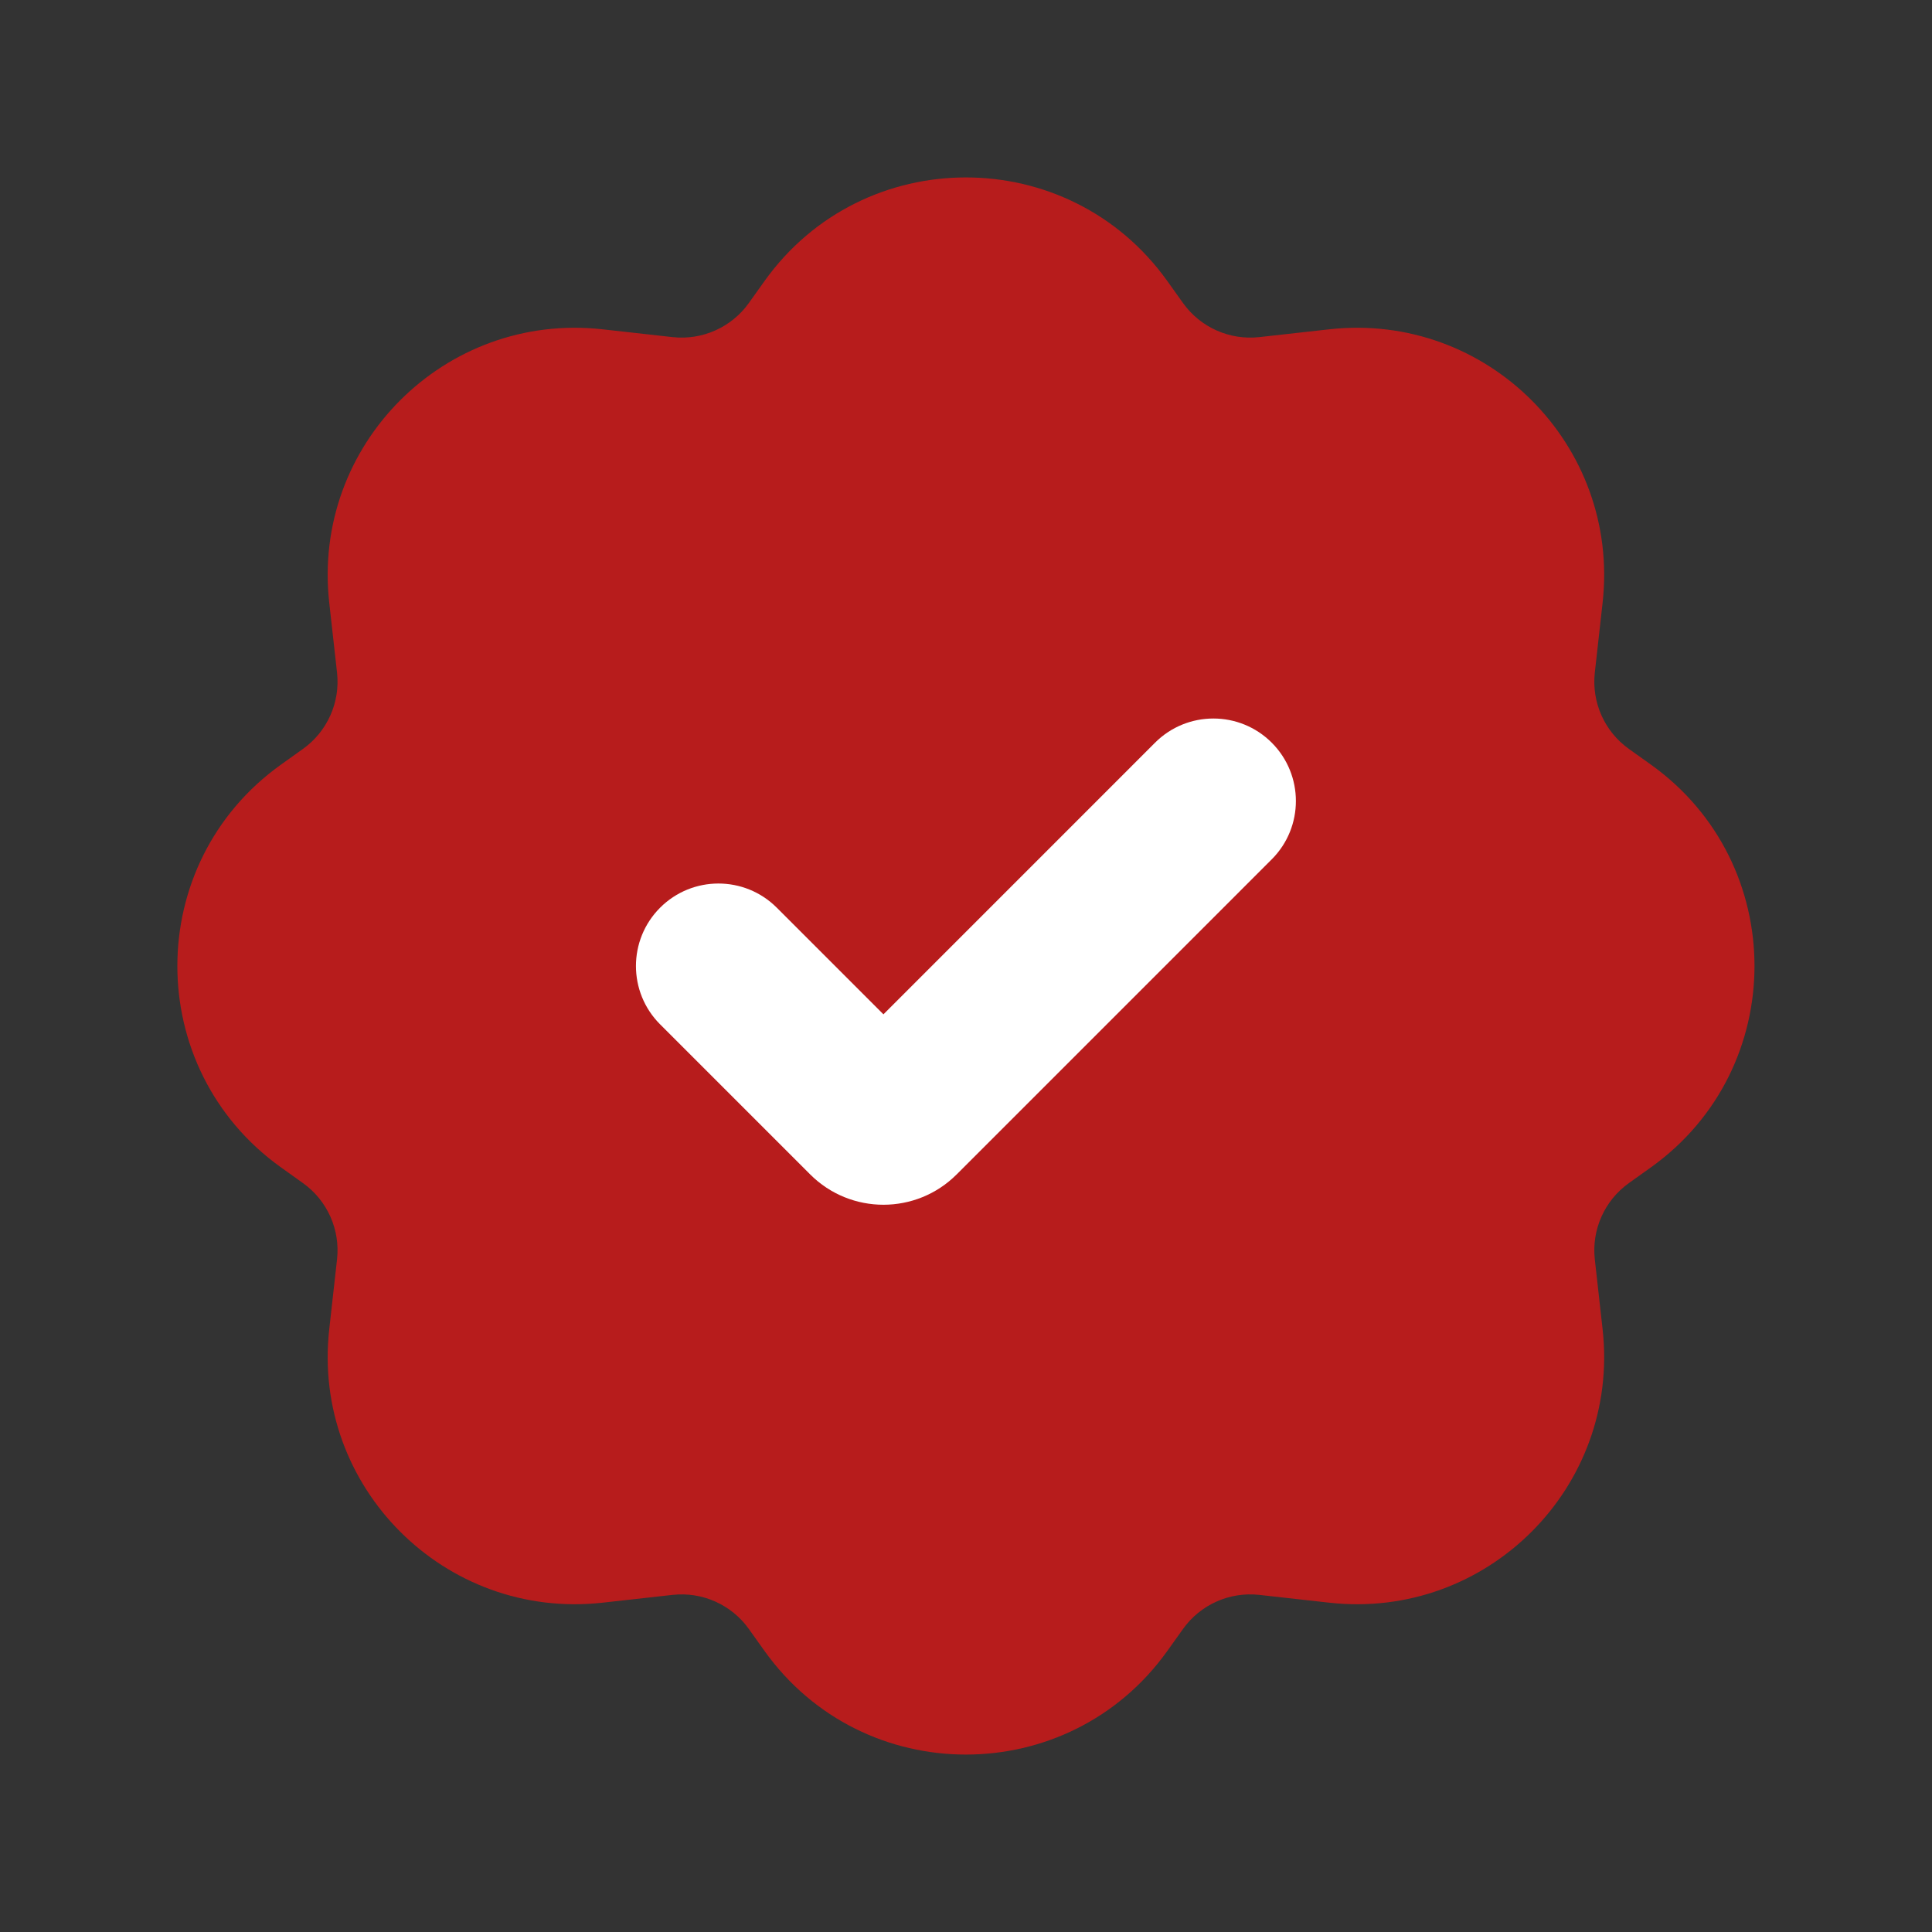
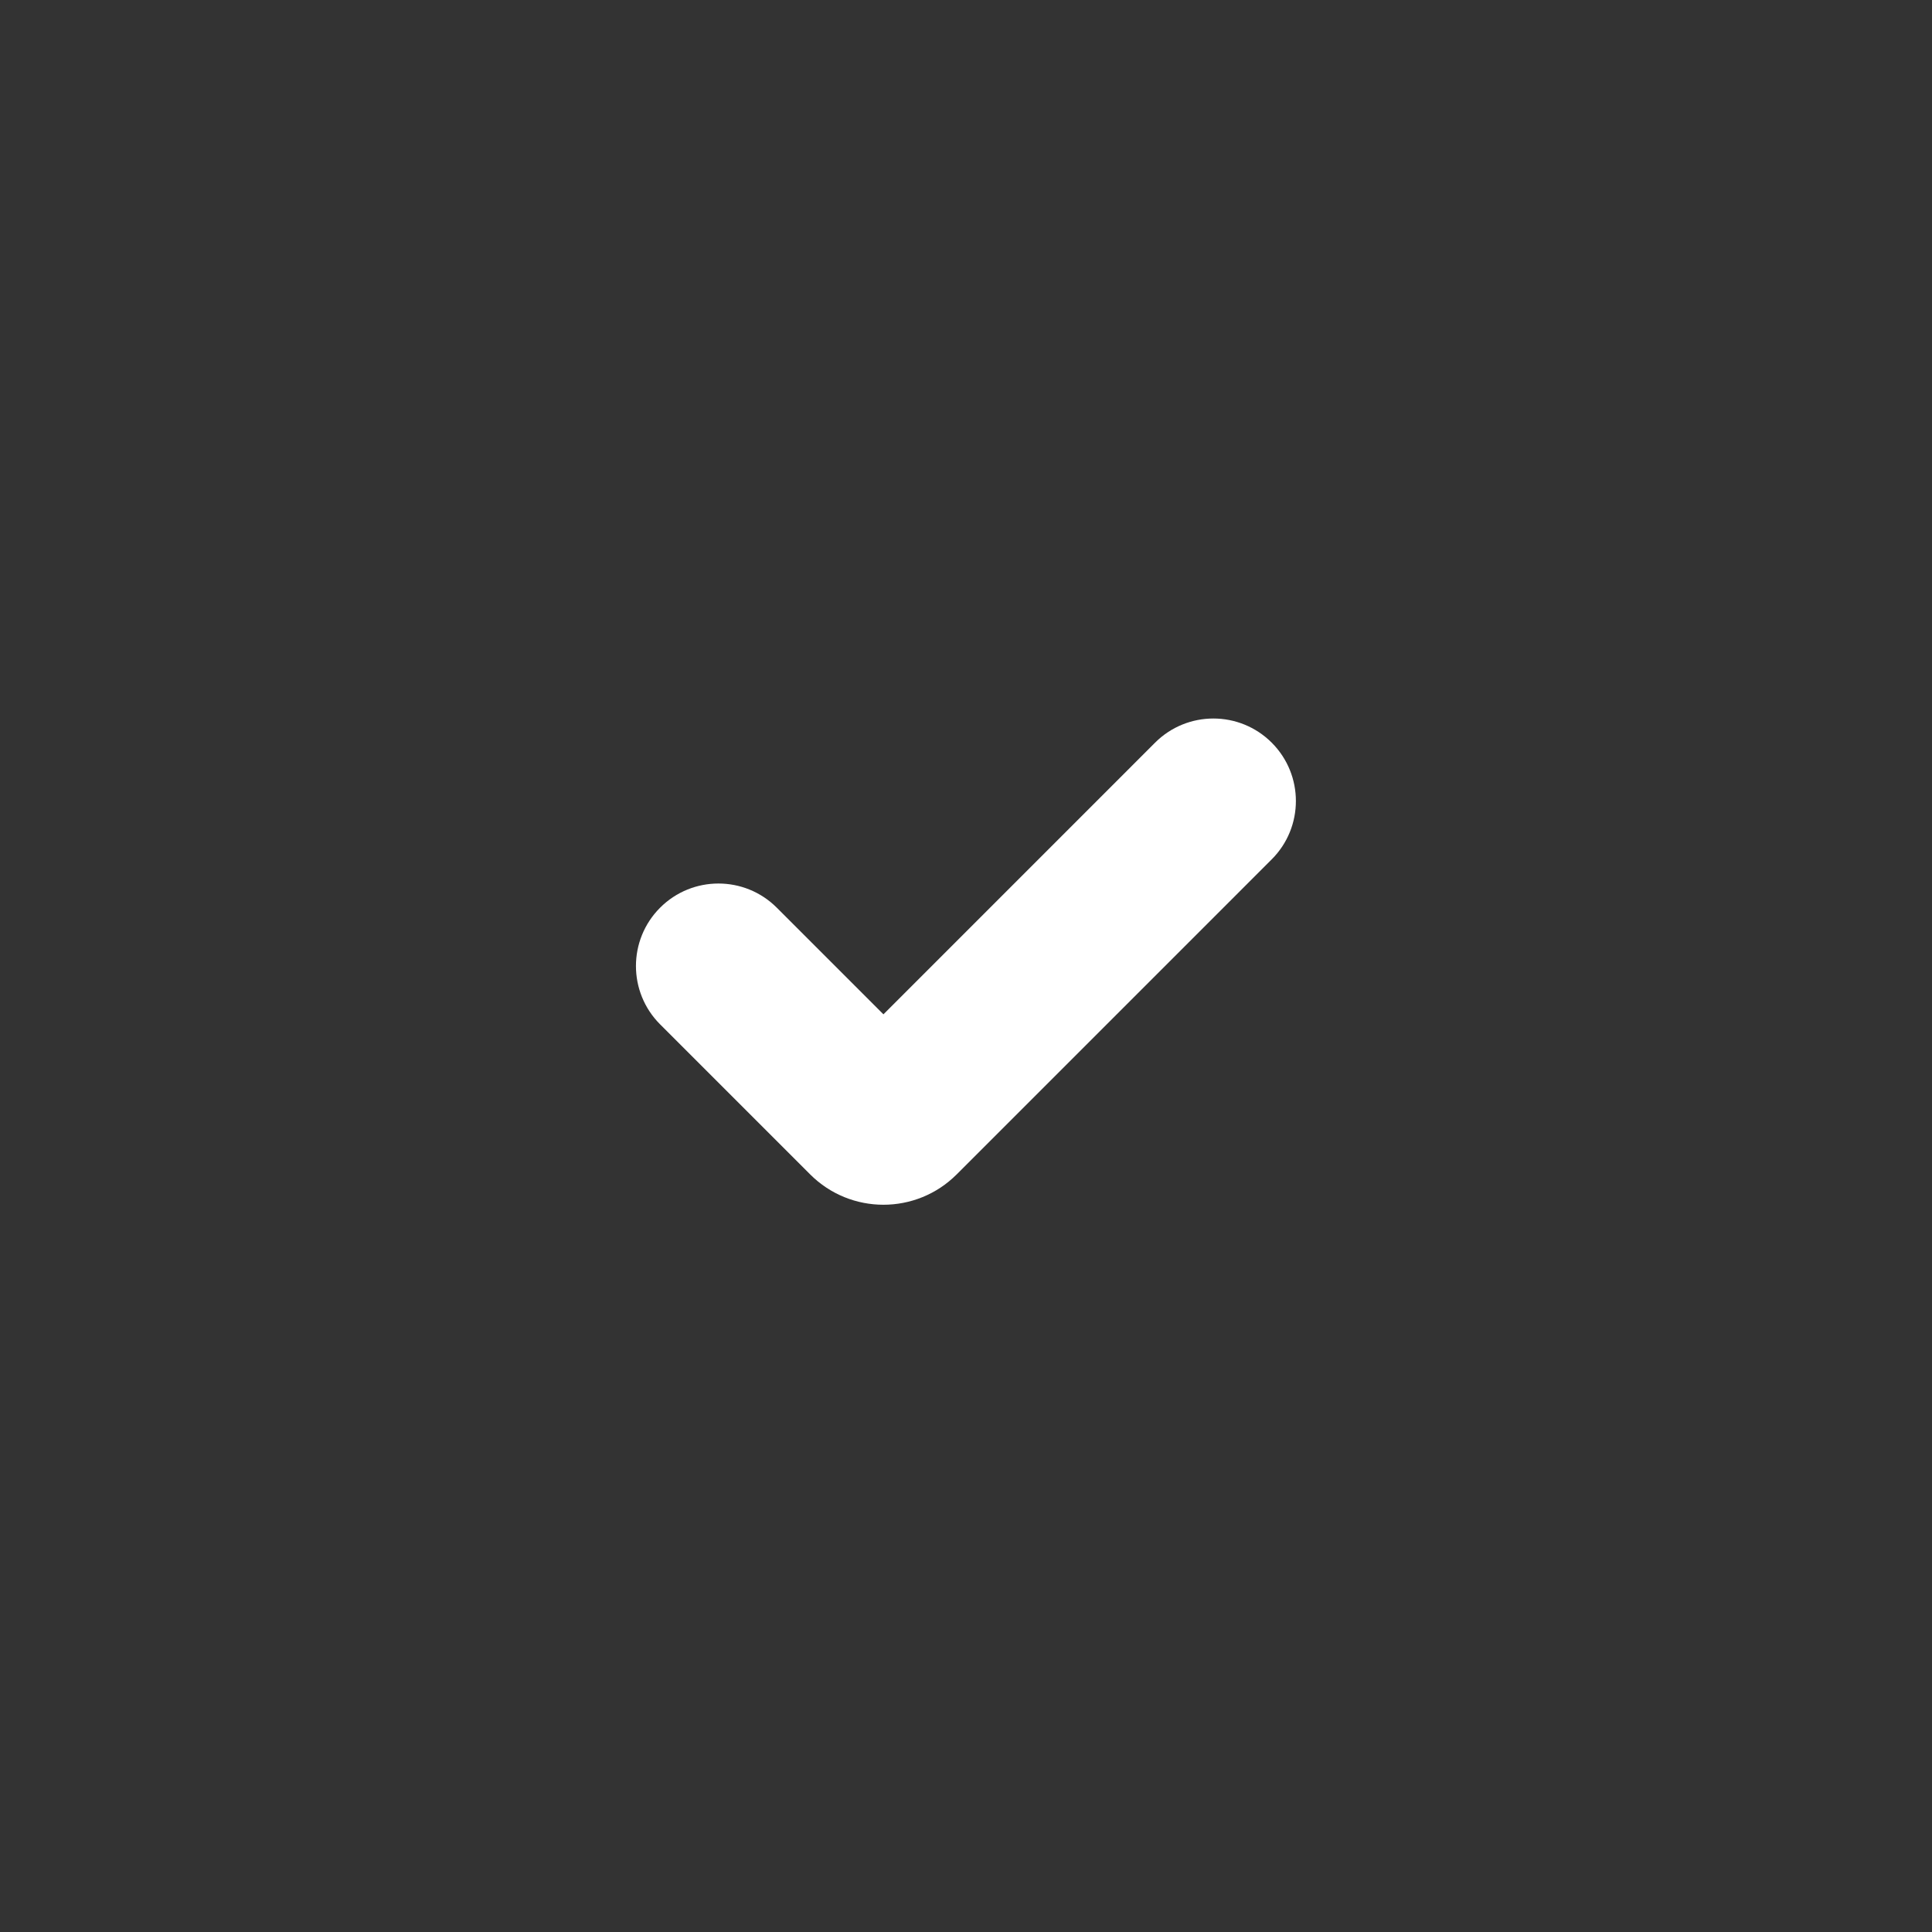
<svg xmlns="http://www.w3.org/2000/svg" width="49" height="49" viewBox="0 0 49 49" fill="none">
  <rect x="0" y="0" width="49" height="49" fill="#333333" stroke="none" />
-   <path fill-rule="evenodd" clip-rule="evenodd" d="M19.39 7.128C21.894 3.624 27.102 3.624 29.606 7.128L30.004 7.686C30.445 8.303 31.184 8.633 31.938 8.55L33.714 8.352C37.712 7.908 41.09 11.286 40.646 15.284L40.448 17.06C40.365 17.814 40.695 18.553 41.312 18.994L41.87 19.392C45.374 21.896 45.374 27.104 41.87 29.608L41.312 30.006C40.695 30.447 40.365 31.186 40.448 31.94L40.646 33.716C41.09 37.714 37.712 41.092 33.714 40.648L31.938 40.45C31.184 40.367 30.445 40.697 30.004 41.314L29.606 41.872C27.102 45.376 21.894 45.376 19.39 41.872L18.992 41.314C18.551 40.697 17.812 40.367 17.058 40.45L15.282 40.648C11.284 41.092 7.906 37.714 8.35 33.716L8.548 31.94C8.632 31.186 8.301 30.447 7.684 30.006L7.127 29.608C3.622 27.104 3.622 21.896 7.127 19.392L7.684 18.994C8.301 18.553 8.632 17.814 8.548 17.06L8.35 15.284C7.906 11.286 11.284 7.908 15.282 8.352L17.058 8.55C17.812 8.633 18.551 8.303 18.992 7.686L19.39 7.128Z" fill="#B71C1C" />
  <path fill-rule="evenodd" clip-rule="evenodd" d="M32.254 18.836C33.071 19.654 33.071 20.978 32.254 21.795L24.264 29.785C23.238 30.812 21.574 30.812 20.547 29.785L16.742 25.98C15.925 25.163 15.925 23.838 16.742 23.021C17.559 22.204 18.884 22.204 19.701 23.021L22.406 25.726L29.295 18.836C30.112 18.019 31.437 18.019 32.254 18.836Z" fill="white" />
</svg>